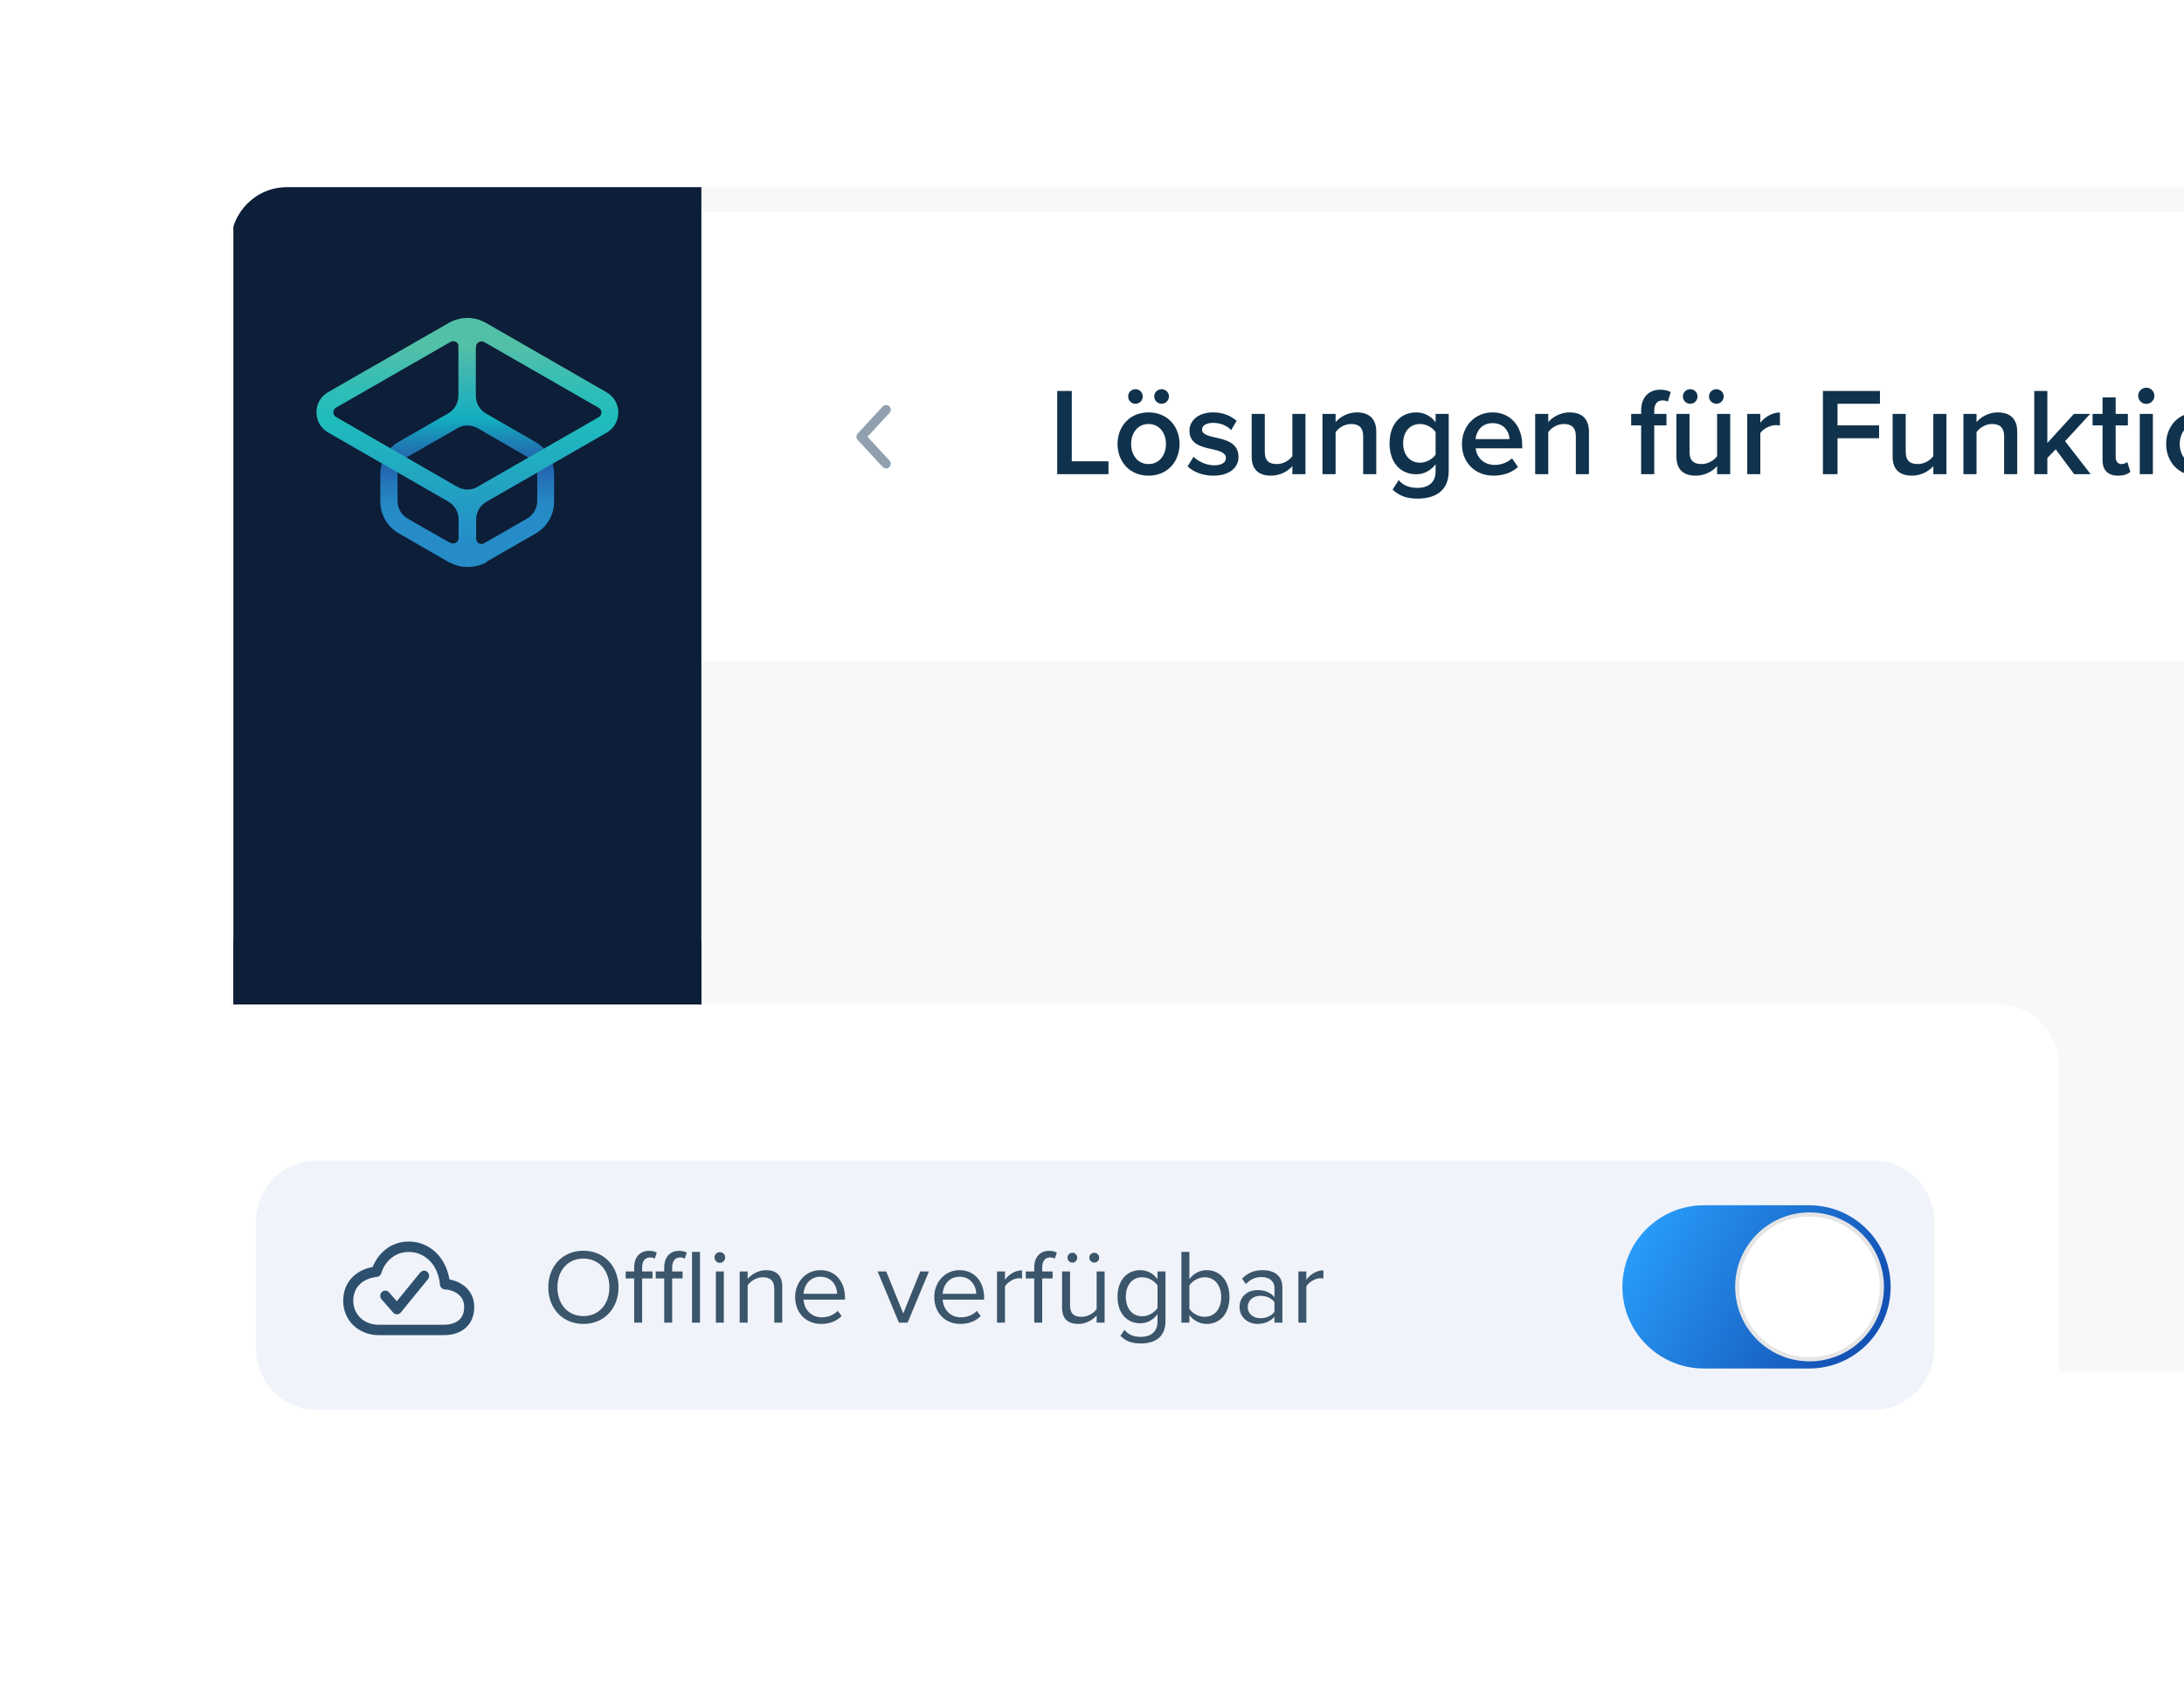
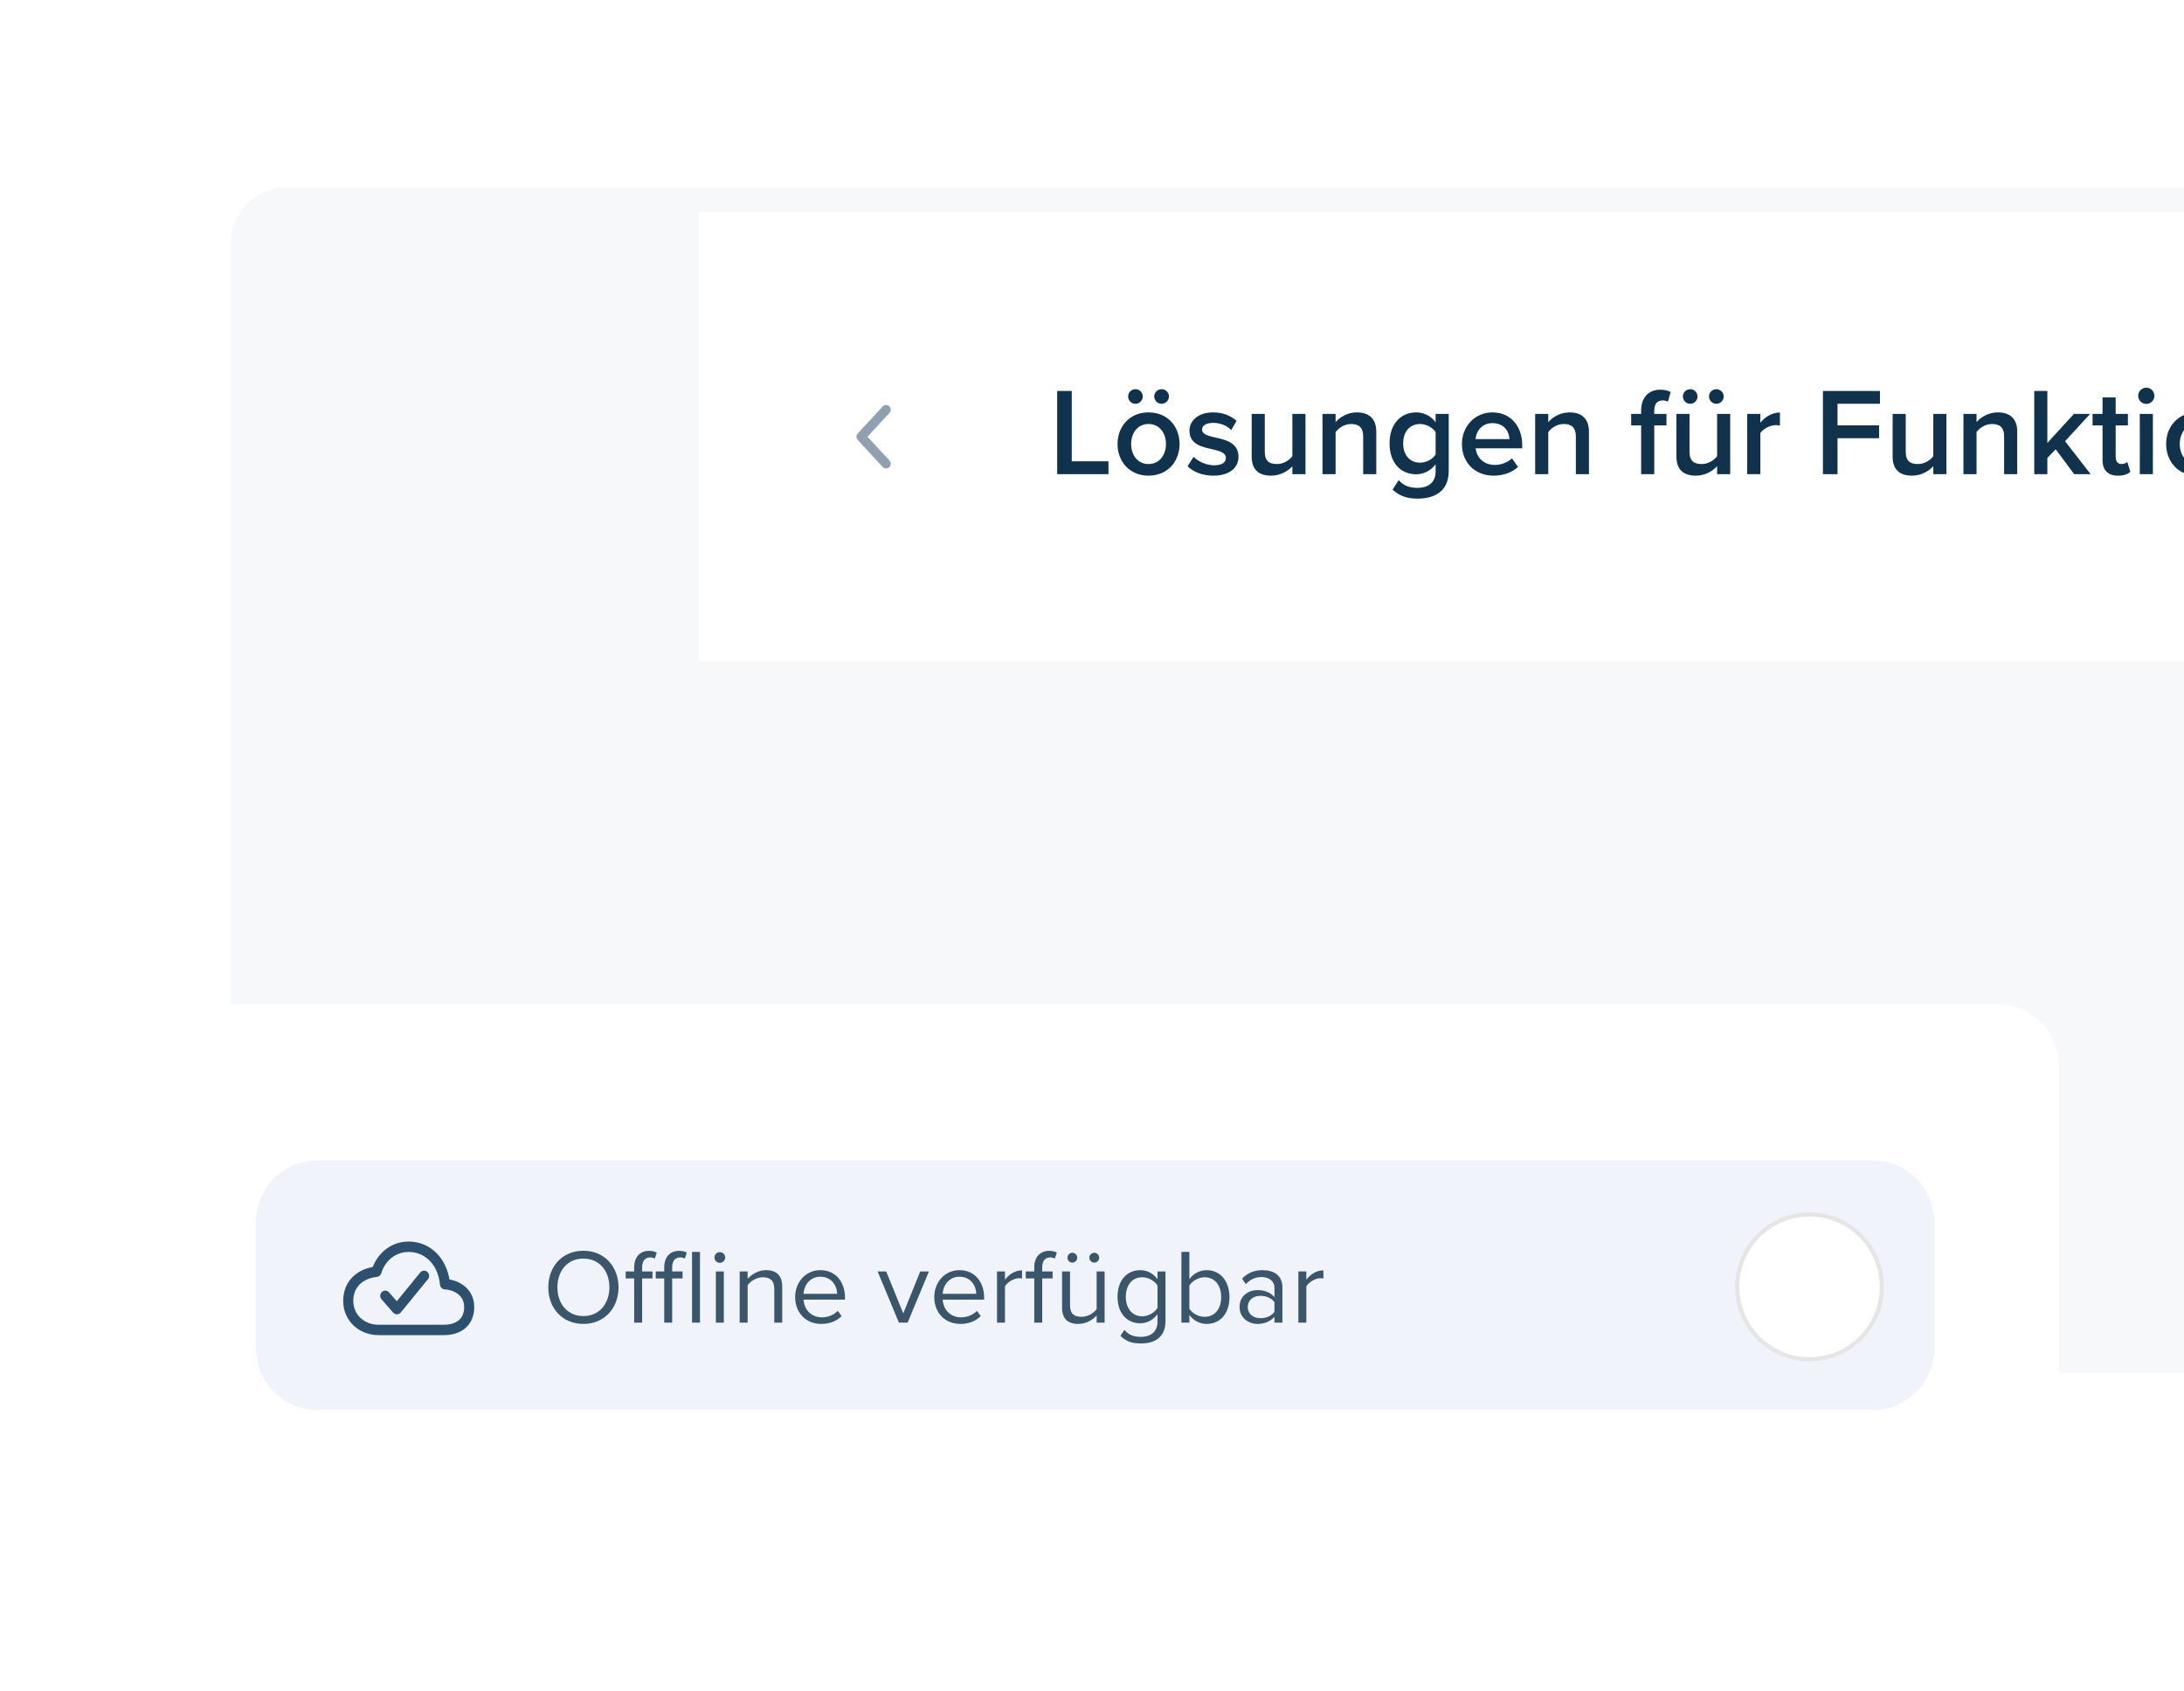
<svg xmlns="http://www.w3.org/2000/svg" width="350" height="271" viewBox="0 0 350 271" fill="none">
  <g clip-path="url(#clip0_344_20556)">
    <path d="M37 39C37 34.029 41.029 30 46 30H350V220H46C41.029 220 37 215.971 37 211V39Z" fill="#F7F8FA" />
    <g filter="url(#filter0_d_344_20556)">
      <rect width="238" height="72" transform="translate(112 30)" fill="white" />
      <path d="M142 61.667L138 66L142 70.333" stroke="#90A0AF" stroke-width="1.5" stroke-linecap="round" stroke-linejoin="round" />
      <path d="M169.42 72H177.64V69.94H171.76V58.66H169.42V72ZM181.972 60.72C182.612 60.72 183.132 60.2 183.132 59.54C183.132 58.9 182.612 58.38 181.972 58.38C181.312 58.38 180.792 58.9 180.792 59.54C180.792 60.2 181.312 60.72 181.972 60.72ZM186.152 60.72C186.792 60.72 187.332 60.2 187.332 59.54C187.332 58.9 186.792 58.38 186.152 58.38C185.512 58.38 184.972 58.9 184.972 59.54C184.972 60.2 185.512 60.72 186.152 60.72ZM184.052 72.24C187.152 72.24 189.032 69.94 189.032 67.16C189.032 64.4 187.152 62.1 184.052 62.1C180.992 62.1 179.092 64.4 179.092 67.16C179.092 69.94 180.992 72.24 184.052 72.24ZM184.052 70.38C182.272 70.38 181.272 68.88 181.272 67.16C181.272 65.46 182.272 63.96 184.052 63.96C185.852 63.96 186.852 65.46 186.852 67.16C186.852 68.88 185.852 70.38 184.052 70.38ZM190.317 70.74C191.317 71.72 192.817 72.24 194.457 72.24C197.057 72.24 198.477 70.94 198.477 69.24C198.477 66.96 196.417 66.48 194.737 66.12C193.597 65.86 192.637 65.6 192.637 64.86C192.637 64.18 193.337 63.78 194.437 63.78C195.637 63.78 196.717 64.28 197.297 64.94L198.177 63.46C197.297 62.68 196.057 62.1 194.417 62.1C191.977 62.1 190.617 63.46 190.617 65.04C190.617 67.2 192.597 67.64 194.257 68C195.437 68.26 196.457 68.56 196.457 69.4C196.457 70.12 195.817 70.58 194.557 70.58C193.297 70.58 191.957 69.92 191.277 69.22L190.317 70.74ZM207.11 72H209.21V62.34H207.11V69.12C206.61 69.78 205.69 70.38 204.63 70.38C203.45 70.38 202.69 69.92 202.69 68.42V62.34H200.59V69.18C200.59 71.16 201.61 72.24 203.69 72.24C205.21 72.24 206.41 71.5 207.11 70.72V72ZM218.458 72H220.558V65.2C220.558 63.22 219.518 62.1 217.438 62.1C215.918 62.1 214.678 62.9 214.038 63.66V62.34H211.938V72H214.038V65.26C214.518 64.6 215.438 63.96 216.518 63.96C217.698 63.96 218.458 64.46 218.458 65.96V72ZM223.166 74.48C224.346 75.56 225.566 75.92 227.206 75.92C229.586 75.92 232.166 74.98 232.166 71.5V62.34H230.066V63.68C229.286 62.66 228.186 62.1 226.966 62.1C224.486 62.1 222.686 63.94 222.686 67.06C222.686 70.24 224.506 72.02 226.966 72.02C228.226 72.02 229.326 71.38 230.066 70.42V71.58C230.066 73.56 228.586 74.2 227.206 74.2C225.926 74.2 224.926 73.86 224.146 72.96L223.166 74.48ZM230.066 68.86C229.606 69.58 228.566 70.16 227.586 70.16C225.926 70.16 224.866 68.92 224.866 67.06C224.866 65.2 225.926 63.96 227.586 63.96C228.566 63.96 229.606 64.54 230.066 65.26V68.86ZM234.287 67.16C234.287 70.22 236.447 72.24 239.347 72.24C240.887 72.24 242.307 71.76 243.267 70.84L242.307 69.46C241.627 70.14 240.507 70.52 239.567 70.52C237.747 70.52 236.647 69.32 236.487 67.86H243.947V67.36C243.947 64.32 242.087 62.1 239.187 62.1C236.327 62.1 234.287 64.36 234.287 67.16ZM239.187 63.82C241.087 63.82 241.867 65.24 241.907 66.38H236.467C236.567 65.2 237.387 63.82 239.187 63.82ZM252.54 72H254.64V65.2C254.64 63.22 253.6 62.1 251.52 62.1C250 62.1 248.76 62.9 248.12 63.66V62.34H246.02V72H248.12V65.26C248.6 64.6 249.52 63.96 250.6 63.96C251.78 63.96 252.54 64.46 252.54 65.96V72ZM263.005 72H265.105V64.18H267.065V62.34H265.105V61.8C265.105 60.72 265.625 60.18 266.445 60.18C266.745 60.18 267.045 60.24 267.285 60.38L267.745 58.84C267.325 58.6 266.725 58.46 266.065 58.46C264.285 58.46 263.005 59.64 263.005 61.8V62.34H261.405V64.18H263.005V72ZM270.877 60.72C271.517 60.72 272.037 60.2 272.037 59.54C272.037 58.9 271.517 58.38 270.877 58.38C270.217 58.38 269.697 58.9 269.697 59.54C269.697 60.2 270.217 60.72 270.877 60.72ZM275.057 60.72C275.697 60.72 276.237 60.2 276.237 59.54C276.237 58.9 275.697 58.38 275.057 58.38C274.417 58.38 273.877 58.9 273.877 59.54C273.877 60.2 274.417 60.72 275.057 60.72ZM275.177 72H277.277V62.34H275.177V69.12C274.677 69.78 273.757 70.38 272.697 70.38C271.517 70.38 270.757 69.92 270.757 68.42V62.34H268.657V69.18C268.657 71.16 269.677 72.24 271.757 72.24C273.277 72.24 274.477 71.5 275.177 70.72V72ZM280.005 72H282.105V65.42C282.525 64.74 283.705 64.14 284.585 64.14C284.845 64.14 285.065 64.16 285.245 64.2V62.12C283.985 62.12 282.825 62.84 282.105 63.76V62.34H280.005V72ZM292.135 72H294.475V66.24H301.135V64.18H294.475V60.72H301.275V58.66H292.135V72ZM309.825 72H311.925V62.34H309.825V69.12C309.325 69.78 308.405 70.38 307.345 70.38C306.165 70.38 305.405 69.92 305.405 68.42V62.34H303.305V69.18C303.305 71.16 304.325 72.24 306.405 72.24C307.925 72.24 309.125 71.5 309.825 70.72V72ZM321.173 72H323.273V65.2C323.273 63.22 322.233 62.1 320.153 62.1C318.633 62.1 317.393 62.9 316.753 63.66V62.34H314.653V72H316.753V65.26C317.233 64.6 318.153 63.96 319.233 63.96C320.413 63.96 321.173 64.46 321.173 65.96V72ZM332.401 72H335.041L330.941 66.72L334.961 62.34H332.361L328.101 67V58.66H326.001V72H328.101V69.4L329.441 68.02L332.401 72ZM339.428 72.24C340.408 72.24 341.028 71.98 341.408 71.62L340.908 70.04C340.748 70.22 340.368 70.38 339.968 70.38C339.368 70.38 339.048 69.9 339.048 69.24V64.18H341.008V62.34H339.048V59.7H336.948V62.34H335.348V64.18H336.948V69.76C336.948 71.36 337.808 72.24 339.428 72.24ZM343.955 60.74C344.675 60.74 345.255 60.16 345.255 59.44C345.255 58.72 344.675 58.14 343.955 58.14C343.255 58.14 342.655 58.72 342.655 59.44C342.655 60.16 343.255 60.74 343.955 60.74ZM342.915 72H345.015V62.34H342.915V72ZM352.099 72.24C355.199 72.24 357.079 69.94 357.079 67.16C357.079 64.4 355.199 62.1 352.099 62.1C349.039 62.1 347.139 64.4 347.139 67.16C347.139 69.94 349.039 72.24 352.099 72.24ZM352.099 70.38C350.319 70.38 349.319 68.88 349.319 67.16C349.319 65.46 350.319 63.96 352.099 63.96C353.899 63.96 354.899 65.46 354.899 67.16C354.899 68.88 353.899 70.38 352.099 70.38ZM365.724 72H367.824V65.2C367.824 63.22 366.784 62.1 364.704 62.1C363.184 62.1 361.944 62.9 361.304 63.66V62.34H359.204V72H361.304V65.26C361.784 64.6 362.704 63.96 363.784 63.96C364.964 63.96 365.724 64.46 365.724 65.96V72ZM369.711 70.74C370.711 71.72 372.211 72.24 373.851 72.24C376.451 72.24 377.871 70.94 377.871 69.24C377.871 66.96 375.811 66.48 374.131 66.12C372.991 65.86 372.031 65.6 372.031 64.86C372.031 64.18 372.731 63.78 373.831 63.78C375.031 63.78 376.111 64.28 376.691 64.94L377.571 63.46C376.691 62.68 375.451 62.1 373.811 62.1C371.371 62.1 370.011 63.46 370.011 65.04C370.011 67.2 371.991 67.64 373.651 68C374.831 68.26 375.851 68.56 375.851 69.4C375.851 70.12 375.211 70.58 373.951 70.58C372.691 70.58 371.351 69.92 370.671 69.22L369.711 70.74ZM379.865 74.48C381.045 75.56 382.265 75.92 383.905 75.92C386.285 75.92 388.865 74.98 388.865 71.5V62.34H386.765V63.68C385.985 62.66 384.885 62.1 383.665 62.1C381.185 62.1 379.385 63.94 379.385 67.06C379.385 70.24 381.205 72.02 383.665 72.02C384.925 72.02 386.025 71.38 386.765 70.42V71.58C386.765 73.56 385.285 74.2 383.905 74.2C382.625 74.2 381.625 73.86 380.845 72.96L379.865 74.48ZM386.765 68.86C386.305 69.58 385.265 70.16 384.285 70.16C382.625 70.16 381.565 68.92 381.565 67.06C381.565 65.2 382.625 63.96 384.285 63.96C385.265 63.96 386.305 64.54 386.765 65.26V68.86ZM391.587 72H393.687V58.66H391.587V72ZM395.811 67.16C395.811 70.22 397.971 72.24 400.871 72.24C402.411 72.24 403.831 71.76 404.791 70.84L403.831 69.46C403.151 70.14 402.031 70.52 401.091 70.52C399.271 70.52 398.171 69.32 398.011 67.86H405.471V67.36C405.471 64.32 403.611 62.1 400.711 62.1C397.851 62.1 395.811 64.36 395.811 67.16ZM400.711 63.82C402.611 63.82 403.391 65.24 403.431 66.38H397.991C398.091 65.2 398.911 63.82 400.711 63.82ZM408.584 60.74C409.304 60.74 409.884 60.16 409.884 59.44C409.884 58.72 409.304 58.14 408.584 58.14C407.884 58.14 407.284 58.72 407.284 59.44C407.284 60.16 407.884 60.74 408.584 60.74ZM407.544 72H409.644V62.34H407.544V72ZM411.768 67.16C411.768 70.1 413.828 72.24 416.768 72.24C418.648 72.24 419.788 71.44 420.468 70.52L419.088 69.24C418.548 69.98 417.808 70.38 416.868 70.38C415.108 70.38 413.948 69.04 413.948 67.16C413.948 65.28 415.108 63.96 416.868 63.96C417.808 63.96 418.548 64.34 419.088 65.1L420.468 63.82C419.788 62.9 418.648 62.1 416.768 62.1C413.828 62.1 411.768 64.24 411.768 67.16ZM428.849 72H430.949V65.16C430.949 63.18 429.909 62.1 427.829 62.1C426.309 62.1 425.049 62.9 424.409 63.66V58.66H422.309V72H424.409V65.26C424.909 64.6 425.829 63.96 426.889 63.96C428.069 63.96 428.849 64.42 428.849 65.92V72ZM440.196 72H442.296V62.34H440.196V69.12C439.696 69.78 438.776 70.38 437.716 70.38C436.536 70.38 435.776 69.92 435.776 68.42V62.34H433.676V69.18C433.676 71.16 434.696 72.24 436.776 72.24C438.296 72.24 439.496 71.5 440.196 70.72V72ZM451.544 72H453.644V65.2C453.644 63.22 452.604 62.1 450.524 62.1C449.004 62.1 447.764 62.9 447.124 63.66V62.34H445.024V72H447.124V65.26C447.604 64.6 448.524 63.96 449.604 63.96C450.784 63.96 451.544 64.46 451.544 65.96V72ZM456.252 74.48C457.432 75.56 458.652 75.92 460.292 75.92C462.672 75.92 465.252 74.98 465.252 71.5V62.34H463.152V63.68C462.372 62.66 461.272 62.1 460.052 62.1C457.572 62.1 455.772 63.94 455.772 67.06C455.772 70.24 457.592 72.02 460.052 72.02C461.312 72.02 462.412 71.38 463.152 70.42V71.58C463.152 73.56 461.672 74.2 460.292 74.2C459.012 74.2 458.012 73.86 457.232 72.96L456.252 74.48ZM463.152 68.86C462.692 69.58 461.652 70.16 460.672 70.16C459.012 70.16 457.952 68.92 457.952 67.06C457.952 65.2 459.012 63.96 460.672 63.96C461.652 63.96 462.692 64.54 463.152 65.26V68.86ZM467.373 67.16C467.373 70.22 469.533 72.24 472.433 72.24C473.973 72.24 475.393 71.76 476.353 70.84L475.393 69.46C474.713 70.14 473.593 70.52 472.653 70.52C470.833 70.52 469.733 69.32 469.573 67.86H477.033V67.36C477.033 64.32 475.173 62.1 472.273 62.1C469.413 62.1 467.373 64.36 467.373 67.16ZM472.273 63.82C474.173 63.82 474.953 65.24 474.993 66.38H469.553C469.653 65.2 470.473 63.82 472.273 63.82ZM485.626 72H487.726V65.2C487.726 63.22 486.686 62.1 484.606 62.1C483.086 62.1 481.846 62.9 481.206 63.66V62.34H479.106V72H481.206V65.26C481.686 64.6 482.606 63.96 483.686 63.96C484.866 63.96 485.626 64.46 485.626 65.96V72Z" fill="#10324C" />
    </g>
    <g clip-path="url(#clip1_344_20556)">
      <rect width="75" height="190" transform="translate(37.4 29.958)" fill="#0C1E38" />
-       <path d="M76.31 88.656L77.607 87.056L84.458 83.126C85.473 82.537 86.093 81.47 86.093 80.291V76.025C86.093 75.744 86.065 75.435 85.98 75.154L85.134 73.723C84.937 73.526 84.683 73.33 84.43 73.19L76.564 68.642C76.056 68.362 75.492 68.193 74.928 68.193C74.365 68.193 73.772 68.333 73.293 68.642L65.371 73.19C65.117 73.33 64.892 73.526 64.666 73.723L63.82 75.154C63.736 75.435 63.708 75.716 63.708 76.025V80.291C63.708 81.47 64.328 82.537 65.343 83.126L72.194 87.056L73.35 88.825L71.996 90.144L63.905 85.484C62.072 84.446 60.945 82.481 60.945 80.376V75.941C60.945 75.239 61.086 74.537 61.311 73.863V73.835L62.242 72.207L62.27 72.179C62.721 71.618 63.256 71.169 63.877 70.832L71.827 66.256C72.842 65.667 73.462 64.6 73.462 63.421V55.533L74.787 53.989L76.254 55.533V63.449C76.254 64.628 76.874 65.695 77.889 66.284L85.839 70.86C86.46 71.225 86.995 71.674 87.446 72.207L87.474 72.235L88.405 73.863L88.433 73.919C88.687 74.593 88.799 75.295 88.799 75.997V80.404C88.799 82.509 87.672 84.474 85.839 85.513L77.776 90.144L76.31 88.656Z" fill="url(#paint0_linear_344_20556)" />
      <path d="M74.9 90.874C73.857 90.874 72.842 90.593 71.94 90.088L71.856 90.032L71.968 86.888L72.166 87C72.307 87.085 72.448 87.113 72.617 87.113C73.04 87.113 73.491 86.776 73.491 86.242V83.239C73.491 82.06 72.871 80.993 71.856 80.404L52.571 69.316C51.415 68.642 50.711 67.435 50.711 66.088C50.711 64.74 51.415 63.533 52.571 62.86L71.94 51.744C72.842 51.239 73.885 50.958 74.9 50.958C75.944 50.958 76.959 51.239 77.861 51.744L97.229 62.888C98.385 63.562 99.09 64.769 99.09 66.116C99.09 67.463 98.385 68.67 97.229 69.344L77.945 80.432C76.93 81.021 76.31 82.088 76.31 83.267V86.299C76.31 86.551 76.395 86.776 76.564 86.944C76.733 87.113 76.959 87.197 77.184 87.197C77.325 87.197 77.494 87.169 77.635 87.085L77.832 86.972L77.945 90.116L77.861 90.172C76.987 90.621 75.944 90.874 74.9 90.874ZM72.645 54.691C72.504 54.691 72.335 54.719 72.194 54.804L53.868 65.33C53.586 65.498 53.417 65.779 53.417 66.088C53.417 66.397 53.586 66.677 53.868 66.846L73.265 78.018C73.773 78.299 74.337 78.467 74.9 78.467C75.464 78.467 76.056 78.327 76.536 78.018L95.933 66.874C96.215 66.706 96.384 66.425 96.384 66.116C96.384 65.807 96.215 65.526 95.933 65.358L77.607 54.832C77.466 54.748 77.325 54.719 77.156 54.719C76.733 54.719 76.282 55.056 76.282 55.59V55.73H73.491V55.59C73.519 55.028 73.068 54.691 72.645 54.691Z" fill="url(#paint1_linear_344_20556)" />
-       <rect width="75" height="60" transform="translate(37.4 150.874)" fill="#0C1E38" />
-       <path d="M67.87 178.312C67.318 178.312 66.87 178.76 66.87 179.312C66.87 179.864 67.318 180.312 67.87 180.312V178.312ZM74.119 180.312C74.672 180.312 75.119 179.864 75.119 179.312C75.119 178.76 74.672 178.312 74.119 178.312V180.312ZM67.87 186.904C67.318 186.904 66.87 187.352 66.87 187.904C66.87 188.457 67.318 188.904 67.87 188.904V186.904ZM74.119 188.904C74.672 188.904 75.119 188.457 75.119 187.904C75.119 187.352 74.672 186.904 74.119 186.904V188.904ZM74.9 170.719L74.9 169.719H74.9V170.719ZM78.806 170.719L78.806 171.719H78.806V170.719ZM78.806 191.029L78.806 192.029H78.806V191.029ZM74.9 191.029L74.9 190.029H74.9V191.029ZM83.027 173.068L83.132 174.062L83.132 174.062L83.027 173.068ZM81.055 173.275L80.95 172.281L80.95 172.281L81.055 173.275ZM82.982 191.024L83.086 192.018L83.087 192.018L82.982 191.024ZM84.955 190.816L85.059 191.811L85.059 191.811L84.955 190.816ZM85.83 189.688L86.824 189.581L86.824 189.581L85.83 189.688ZM84.128 173.99L85.122 173.882L85.121 173.878L84.128 173.99ZM64.746 174.063H67.067V172.063H64.746V174.063ZM67.067 174.063C66.946 174.063 66.848 173.965 66.848 173.844H68.848C68.848 172.86 68.051 172.063 67.067 172.063V174.063ZM66.848 190.248C66.848 190.127 66.946 190.029 67.067 190.029V192.029C68.051 192.029 68.848 191.231 68.848 190.248H66.848ZM67.067 190.029H64.746V192.029H67.067V190.029ZM64.746 190.029C64.866 190.029 64.964 190.127 64.964 190.248H62.964C62.964 191.231 63.762 192.029 64.746 192.029V190.029ZM64.964 190.248V173.844H62.964V190.248H64.964ZM64.964 173.844C64.964 173.965 64.866 174.063 64.746 174.063V172.063C63.762 172.063 62.964 172.86 62.964 173.844H64.964ZM67.87 180.312H74.119V178.312H67.87V180.312ZM67.87 188.904H74.119V186.904H67.87V188.904ZM68.651 177.187H73.338V175.187H68.651V177.187ZM73.338 177.187C73.217 177.187 73.119 177.089 73.119 176.968H75.119C75.119 175.985 74.322 175.187 73.338 175.187V177.187ZM73.119 176.968V190.248H75.119V176.968H73.119ZM73.119 190.248C73.119 190.127 73.217 190.029 73.338 190.029V192.029C74.322 192.029 75.119 191.232 75.119 190.248H73.119ZM73.338 190.029H68.651V192.029H73.338V190.029ZM68.651 190.029C68.772 190.029 68.87 190.127 68.87 190.248H66.87C66.87 191.232 67.668 192.029 68.651 192.029V190.029ZM68.87 190.248V176.968H66.87V190.248H68.87ZM68.87 176.968C68.87 177.089 68.772 177.187 68.651 177.187V175.187C67.668 175.187 66.87 175.985 66.87 176.968H68.87ZM74.9 171.719L78.806 171.719L78.806 169.719L74.9 169.719L74.9 171.719ZM78.806 171.719C78.685 171.719 78.587 171.621 78.587 171.5H80.587C80.587 170.517 79.79 169.719 78.806 169.719V171.719ZM78.587 171.5V190.248H80.587V171.5H78.587ZM78.587 190.248C78.587 190.127 78.685 190.029 78.806 190.029V192.029C79.79 192.029 80.587 191.231 80.587 190.248H78.587ZM78.806 190.029L74.9 190.029L74.9 192.029L78.806 192.029L78.806 190.029ZM74.9 190.029C75.021 190.029 75.119 190.127 75.119 190.248H73.119C73.119 191.232 73.917 192.029 74.9 192.029V190.029ZM75.119 190.248V171.5H73.119V190.248H75.119ZM75.119 171.5C75.119 171.621 75.021 171.719 74.9 171.719V169.719C73.917 169.719 73.119 170.516 73.119 171.5H75.119ZM82.923 172.073L80.95 172.281L81.159 174.27L83.132 174.062L82.923 172.073ZM80.95 172.281C79.821 172.4 79.069 173.434 79.185 174.511L81.174 174.295C81.173 174.286 81.174 174.279 81.175 174.275C81.177 174.269 81.179 174.265 81.181 174.263C81.183 174.26 81.182 174.262 81.178 174.264C81.176 174.265 81.173 174.267 81.169 174.268C81.166 174.269 81.162 174.27 81.159 174.27L80.95 172.281ZM80.89 190.212C81.008 191.288 81.962 192.136 83.086 192.018L82.879 190.029C82.885 190.028 82.891 190.029 82.895 190.031C82.899 190.032 82.898 190.032 82.895 190.03C82.888 190.024 82.88 190.013 82.878 189.995L80.89 190.212ZM83.087 192.018L85.059 191.811L84.85 189.822L82.878 190.029L83.087 192.018ZM85.059 191.811C86.188 191.692 86.941 190.657 86.824 189.581L84.836 189.796C84.837 189.806 84.836 189.812 84.835 189.817C84.833 189.823 84.831 189.827 84.829 189.829C84.827 189.831 84.827 189.83 84.831 189.828C84.834 189.826 84.837 189.825 84.84 189.824C84.844 189.823 84.847 189.822 84.85 189.822L85.059 191.811ZM86.824 189.581L85.122 173.882L83.133 174.098L84.836 189.796L86.824 189.581ZM85.121 173.878C85 172.806 84.05 171.955 82.923 172.073L83.132 174.062C83.125 174.063 83.119 174.062 83.114 174.061C83.11 174.06 83.111 174.059 83.115 174.062C83.122 174.068 83.132 174.081 83.134 174.103L85.121 173.878ZM66.848 173.844V182.046H68.848V173.844H66.848ZM66.848 182.046V190.248H68.848V182.046H66.848Z" fill="#65788B" />
      <rect width="75" height="60" transform="translate(37.4 210.874)" fill="#0C1E38" />
    </g>
  </g>
  <g filter="url(#filter1_dd_344_20556)">
    <path d="M20 169.128C20 163.535 24.36 159 29.738 159H320.262C325.64 159 330 163.535 330 169.128V240.872C330 246.465 325.64 251 320.262 251H29.738C24.36 251 20 246.465 20 240.872V169.128Z" fill="white" />
  </g>
  <path d="M41 196C41 190.477 45.38 186 50.782 186H300.218C305.62 186 310 190.477 310 196V216C310 221.522 305.62 226 300.218 226H50.782C45.38 226 41 221.522 41 216V196Z" fill="#F0F3FA" />
  <path d="M87.867 206.339C87.867 209.688 90.128 212.204 93.494 212.204C96.843 212.204 99.121 209.688 99.121 206.339C99.121 202.99 96.843 200.474 93.494 200.474C90.128 200.474 87.867 202.99 87.867 206.339ZM97.659 206.339C97.659 208.974 96.027 210.946 93.494 210.946C90.944 210.946 89.329 208.974 89.329 206.339C89.329 203.687 90.944 201.732 93.494 201.732C96.027 201.732 97.659 203.687 97.659 206.339ZM101.631 212H102.906V204.911H104.572V203.789H102.906V203.16C102.906 202.123 103.365 201.545 104.198 201.545C104.487 201.545 104.725 201.613 104.929 201.732L105.252 200.78C104.929 200.576 104.487 200.491 104.011 200.491C102.583 200.491 101.631 201.46 101.631 203.16V203.789H100.271V204.911H101.631V212ZM106.445 212H107.72V204.911H109.386V203.789H107.72V203.16C107.72 202.123 108.179 201.545 109.012 201.545C109.301 201.545 109.539 201.613 109.743 201.732L110.066 200.78C109.743 200.576 109.301 200.491 108.825 200.491C107.397 200.491 106.445 201.46 106.445 203.16V203.789H105.085V204.911H106.445V212ZM110.903 212H112.178V200.661H110.903V212ZM115.35 202.412C115.826 202.412 116.217 202.021 116.217 201.545C116.217 201.069 115.826 200.695 115.35 200.695C114.891 200.695 114.5 201.069 114.5 201.545C114.5 202.021 114.891 202.412 115.35 202.412ZM114.721 212H115.996V203.789H114.721V212ZM124.082 212H125.357V206.237C125.357 204.452 124.456 203.585 122.739 203.585C121.515 203.585 120.393 204.299 119.815 204.979V203.789H118.54V212H119.815V205.999C120.291 205.336 121.243 204.724 122.246 204.724C123.351 204.724 124.082 205.183 124.082 206.628V212ZM127.427 207.886C127.427 210.453 129.178 212.204 131.609 212.204C132.952 212.204 134.057 211.762 134.873 210.946L134.261 210.113C133.615 210.776 132.663 211.15 131.728 211.15C129.96 211.15 128.872 209.858 128.77 208.311H135.417V207.988C135.417 205.523 133.955 203.585 131.473 203.585C129.127 203.585 127.427 205.506 127.427 207.886ZM131.456 204.639C133.326 204.639 134.142 206.152 134.159 207.376H128.77C128.838 206.118 129.705 204.639 131.456 204.639ZM144.058 212H145.452L148.869 203.789H147.475L144.755 210.521L142.018 203.789H140.641L144.058 212ZM149.723 207.886C149.723 210.453 151.474 212.204 153.905 212.204C155.248 212.204 156.353 211.762 157.169 210.946L156.557 210.113C155.911 210.776 154.959 211.15 154.024 211.15C152.256 211.15 151.168 209.858 151.066 208.311H157.713V207.988C157.713 205.523 156.251 203.585 153.769 203.585C151.423 203.585 149.723 205.506 149.723 207.886ZM153.752 204.639C155.622 204.639 156.438 206.152 156.455 207.376H151.066C151.134 206.118 152.001 204.639 153.752 204.639ZM159.778 212H161.053V206.186C161.427 205.523 162.498 204.877 163.28 204.877C163.484 204.877 163.637 204.894 163.79 204.928V203.619C162.668 203.619 161.716 204.248 161.053 205.115V203.789H159.778V212ZM165.746 212H167.021V204.911H168.687V203.789H167.021V203.16C167.021 202.123 167.48 201.545 168.313 201.545C168.602 201.545 168.84 201.613 169.044 201.732L169.367 200.78C169.044 200.576 168.602 200.491 168.126 200.491C166.698 200.491 165.746 201.46 165.746 203.16V203.789H164.386V204.911H165.746V212ZM171.853 202.378C172.295 202.378 172.635 202.021 172.635 201.579C172.635 201.154 172.295 200.797 171.853 200.797C171.428 200.797 171.071 201.154 171.071 201.579C171.071 202.021 171.428 202.378 171.853 202.378ZM175.372 202.378C175.797 202.378 176.154 202.021 176.154 201.579C176.154 201.154 175.797 200.797 175.372 200.797C174.93 200.797 174.573 201.154 174.573 201.579C174.573 202.021 174.93 202.378 175.372 202.378ZM175.746 212H177.021V203.789H175.746V209.824C175.27 210.487 174.318 211.065 173.315 211.065C172.21 211.065 171.479 210.64 171.479 209.195V203.789H170.204V209.586C170.204 211.371 171.105 212.204 172.822 212.204C174.046 212.204 175.117 211.558 175.746 210.844V212ZM179.55 214.108C180.519 215.06 181.471 215.332 182.865 215.332C184.871 215.332 186.775 214.482 186.775 211.762V203.789H185.5V205.03C184.837 204.129 183.851 203.585 182.746 203.585C180.587 203.585 179.091 205.217 179.091 207.852C179.091 210.504 180.604 212.102 182.746 212.102C183.902 212.102 184.905 211.473 185.5 210.64V211.813C185.5 213.615 184.225 214.278 182.865 214.278C181.692 214.278 180.876 213.972 180.196 213.156L179.55 214.108ZM185.5 209.637C185.058 210.351 184.072 210.98 183.052 210.98C181.403 210.98 180.417 209.654 180.417 207.852C180.417 206.033 181.403 204.724 183.052 204.724C184.072 204.724 185.058 205.336 185.5 206.05V209.637ZM189.329 212H190.604V210.776C191.216 211.609 192.219 212.204 193.375 212.204C195.517 212.204 197.03 210.572 197.03 207.903C197.03 205.285 195.517 203.585 193.375 203.585C192.253 203.585 191.267 204.129 190.604 205.03V200.661H189.329V212ZM190.604 209.773V206.05C191.046 205.336 192.049 204.724 193.052 204.724C194.718 204.724 195.704 206.084 195.704 207.903C195.704 209.722 194.718 211.065 193.052 211.065C192.049 211.065 191.046 210.487 190.604 209.773ZM204.241 212H205.516V206.356C205.516 204.367 204.071 203.585 202.337 203.585C200.994 203.585 199.94 204.027 199.056 204.945L199.651 205.829C200.382 205.047 201.181 204.69 202.167 204.69C203.357 204.69 204.241 205.319 204.241 206.424V207.903C203.578 207.138 202.643 206.781 201.521 206.781C200.127 206.781 198.648 207.648 198.648 209.484C198.648 211.269 200.127 212.204 201.521 212.204C202.626 212.204 203.561 211.813 204.241 211.065V212ZM204.241 210.266C203.748 210.946 202.881 211.286 201.98 211.286C200.79 211.286 199.957 210.538 199.957 209.501C199.957 208.447 200.79 207.699 201.98 207.699C202.881 207.699 203.748 208.039 204.241 208.719V210.266ZM208.072 212H209.347V206.186C209.721 205.523 210.792 204.877 211.574 204.877C211.778 204.877 211.931 204.894 212.084 204.928V203.619C210.962 203.619 210.01 204.248 209.347 205.115V203.789H208.072V212Z" fill="#3B556B" />
  <path d="M71.315 205.833L70.512 205.916C70.551 206.326 70.875 206.644 71.273 206.666L71.315 205.833ZM60.331 203.833L60.411 204.662C60.736 204.629 61.008 204.398 61.103 204.077L60.331 203.833ZM68.581 205.037C68.869 204.684 68.825 204.159 68.484 203.862C68.143 203.567 67.633 203.611 67.346 203.963L68.581 205.037ZM63.61 209.833L63.01 210.391C63.167 210.57 63.39 210.671 63.624 210.667C63.857 210.662 64.077 210.554 64.228 210.37L63.61 209.833ZM62.344 207.142C62.045 206.8 61.534 206.773 61.203 207.081C60.872 207.39 60.846 207.917 61.145 208.258L62.344 207.142ZM72.119 205.751C71.724 201.64 68.907 199 65.5 199V200.667C67.989 200.667 70.189 202.564 70.512 205.916L72.119 205.751ZM65.5 199C62.282 199 60.226 201.329 59.558 203.59L61.103 204.077C61.612 202.354 63.145 200.667 65.5 200.667V199ZM60.25 203.004C58.904 203.143 57.598 203.652 56.616 204.576C55.619 205.514 55 206.843 55 208.5H56.615C56.615 207.307 57.047 206.427 57.705 205.807C58.379 205.173 59.335 204.773 60.411 204.662L60.25 203.004ZM55 208.5C55 211.784 57.617 214 60.654 214V212.333C58.359 212.333 56.615 210.716 56.615 208.5H55ZM60.654 214H71.154V212.333H60.654V214ZM71.154 214C72.386 214 73.593 213.684 74.509 212.931C75.452 212.158 76 210.991 76 209.5H74.385C74.385 210.532 74.024 211.199 73.503 211.628C72.955 212.078 72.143 212.333 71.154 212.333V214ZM76 209.5C76 207.971 75.329 206.841 74.396 206.106C73.489 205.389 72.353 205.054 71.357 205.001L71.273 206.666C72.014 206.706 72.817 206.958 73.414 207.429C73.986 207.88 74.385 208.537 74.385 209.5H76ZM67.346 203.963L62.992 209.297L64.228 210.37L68.581 205.037L67.346 203.963ZM64.21 209.276L62.344 207.142L61.145 208.258L63.01 210.391L64.21 209.276Z" fill="#2D506E" />
-   <path fill-rule="evenodd" clip-rule="evenodd" d="M302.99 206.266C302.99 199.041 297.14 193.184 289.924 193.184H273.065C265.85 193.184 260 199.041 260 206.266C260 213.491 265.85 219.349 273.065 219.349H289.924C297.14 219.349 302.99 213.491 302.99 206.266Z" fill="url(#paint2_linear_344_20556)" />
  <path d="M278.403 206.266C278.403 212.675 283.592 217.871 289.994 217.871C296.395 217.871 301.584 212.675 301.584 206.266C301.584 199.856 296.395 194.66 289.994 194.66C283.592 194.66 278.403 199.856 278.403 206.266Z" fill="white" stroke="#E5E5E5" stroke-width="0.664" />
  <defs>
    <filter id="filter0_d_344_20556" x="102" y="24" width="398" height="92" filterUnits="userSpaceOnUse" color-interpolation-filters="sRGB">
      <feFlood flood-opacity="0" result="BackgroundImageFix" />
      <feColorMatrix in="SourceAlpha" type="matrix" values="0 0 0 0 0 0 0 0 0 0 0 0 0 0 0 0 0 0 127 0" result="hardAlpha" />
      <feOffset dy="4" />
      <feGaussianBlur stdDeviation="5" />
      <feColorMatrix type="matrix" values="0 0 0 0 0.647 0 0 0 0 0.698 0 0 0 0 0.804 0 0 0 0.2 0" />
      <feBlend mode="normal" in2="BackgroundImageFix" result="effect1_dropShadow_344_20556" />
      <feBlend mode="normal" in="SourceGraphic" in2="effect1_dropShadow_344_20556" result="shape" />
    </filter>
    <filter id="filter1_dd_344_20556" x="16" y="157" width="318" height="100" filterUnits="userSpaceOnUse" color-interpolation-filters="sRGB">
      <feFlood flood-opacity="0" result="BackgroundImageFix" />
      <feColorMatrix in="SourceAlpha" type="matrix" values="0 0 0 0 0 0 0 0 0 0 0 0 0 0 0 0 0 0 127 0" result="hardAlpha" />
      <feOffset dy="2" />
      <feGaussianBlur stdDeviation="2" />
      <feColorMatrix type="matrix" values="0 0 0 0 0.376 0 0 0 0 0.38 0 0 0 0 0.439 0 0 0 0.16 0" />
      <feBlend mode="normal" in2="BackgroundImageFix" result="effect1_dropShadow_344_20556" />
      <feColorMatrix in="SourceAlpha" type="matrix" values="0 0 0 0 0 0 0 0 0 0 0 0 0 0 0 0 0 0 127 0" result="hardAlpha" />
      <feOffset />
      <feGaussianBlur stdDeviation="0.5" />
      <feColorMatrix type="matrix" values="0 0 0 0 0.157 0 0 0 0 0.161 0 0 0 0 0.239 0 0 0 0.04 0" />
      <feBlend mode="normal" in2="effect1_dropShadow_344_20556" result="effect2_dropShadow_344_20556" />
      <feBlend mode="normal" in="SourceGraphic" in2="effect2_dropShadow_344_20556" result="shape" />
    </filter>
    <linearGradient id="paint0_linear_344_20556" x1="74.912" y1="87.062" x2="74.912" y2="55.492" gradientUnits="userSpaceOnUse">
      <stop stop-color="#258CC8" />
      <stop offset="0.153" stop-color="#258CC8" />
      <stop offset="0.2" stop-color="#2588C5" />
      <stop offset="0.274" stop-color="#257CBD" />
      <stop offset="0.363" stop-color="#2369B2" />
      <stop offset="0.4" stop-color="#2261AE" />
      <stop offset="0.436" stop-color="#2269AE" />
      <stop offset="0.505" stop-color="#1E7EB4" />
      <stop offset="0.602" stop-color="#15A2BD" />
      <stop offset="0.634" stop-color="#14AFBF" />
      <stop offset="0.735" stop-color="#26B1BB" />
      <stop offset="0.89" stop-color="#42B8B0" />
      <stop offset="1" stop-color="#52C0A7" />
    </linearGradient>
    <linearGradient id="paint1_linear_344_20556" x1="74.912" y1="87.129" x2="74.912" y2="55.702" gradientUnits="userSpaceOnUse">
      <stop stop-color="#258CC8" />
      <stop offset="0.624" stop-color="#1FBCBC" />
      <stop offset="0.751" stop-color="#2BBDB9" />
      <stop offset="0.894" stop-color="#41BEB0" />
      <stop offset="1" stop-color="#52C0A7" />
    </linearGradient>
    <linearGradient id="paint2_linear_344_20556" x1="260" y1="203.785" x2="292.336" y2="222.233" gradientUnits="userSpaceOnUse">
      <stop stop-color="#289AF7" />
      <stop offset="1" stop-color="#1453B5" />
    </linearGradient>
    <clipPath id="clip0_344_20556">
      <path d="M37 39C37 34.029 41.029 30 46 30H350V220H46C41.029 220 37 215.971 37 211V39Z" fill="white" />
    </clipPath>
    <clipPath id="clip1_344_20556">
-       <rect width="75" height="190" fill="white" transform="translate(37.4 29.958)" />
-     </clipPath>
+       </clipPath>
  </defs>
</svg>